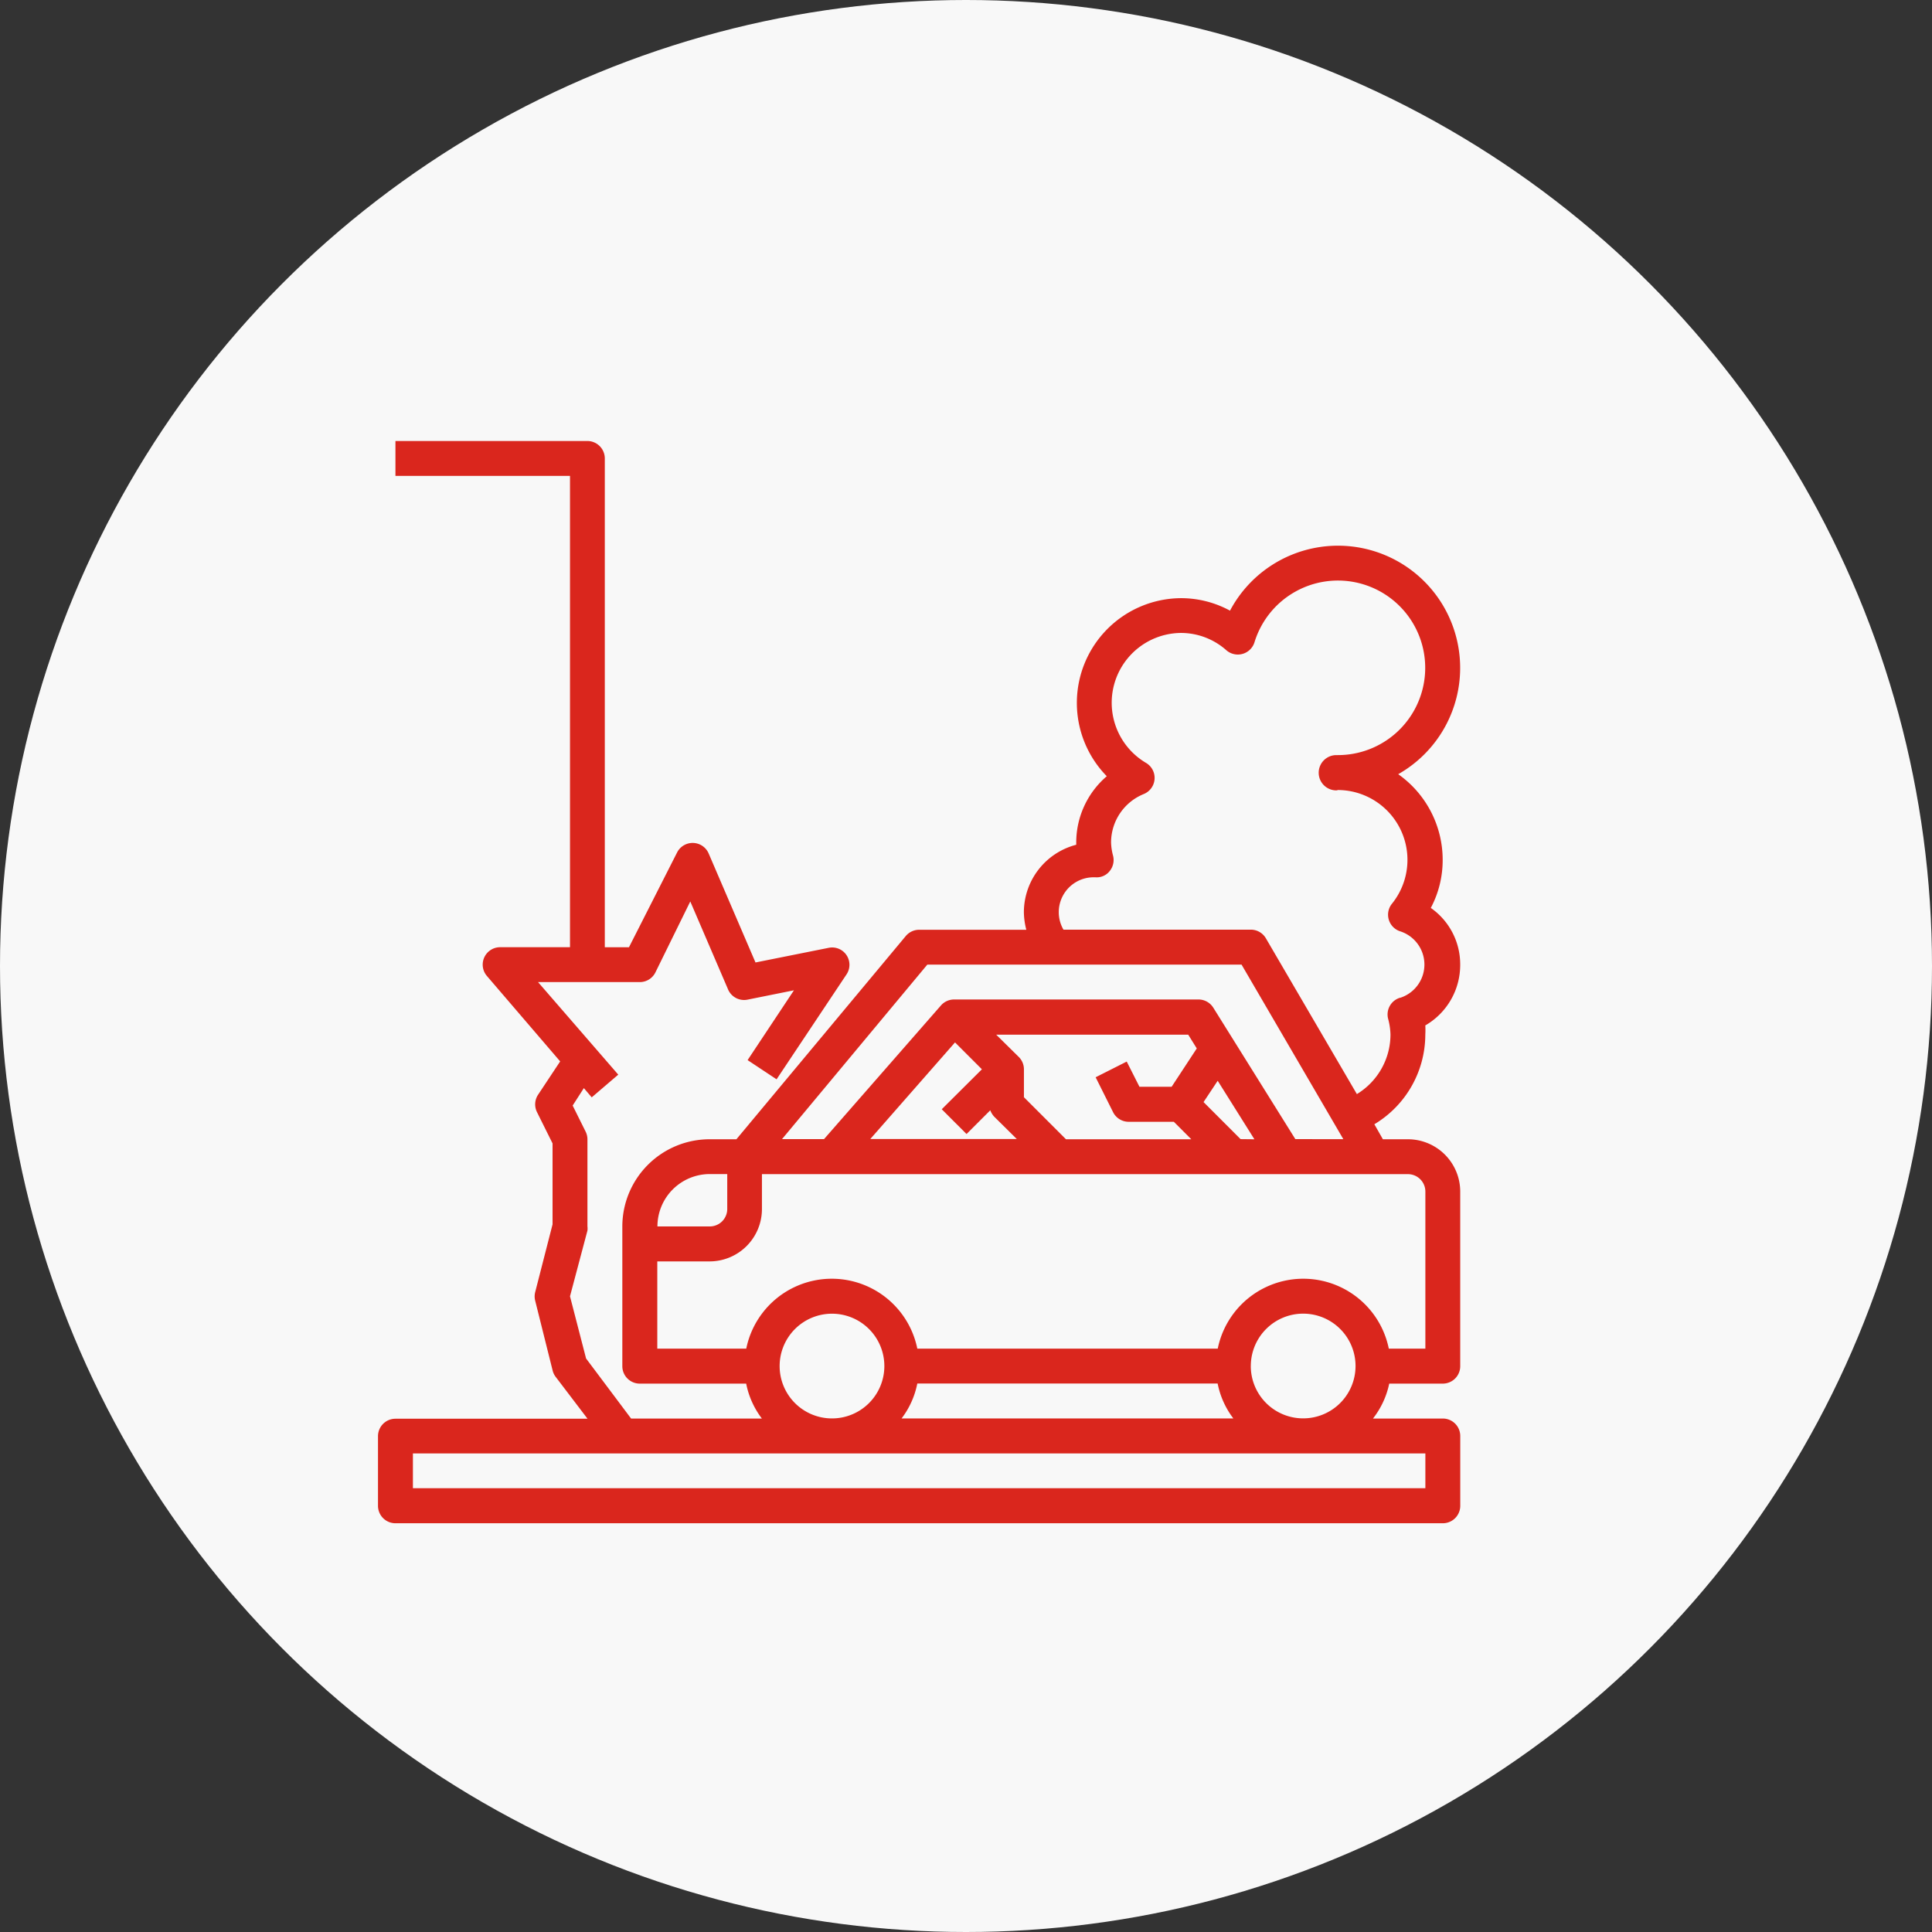
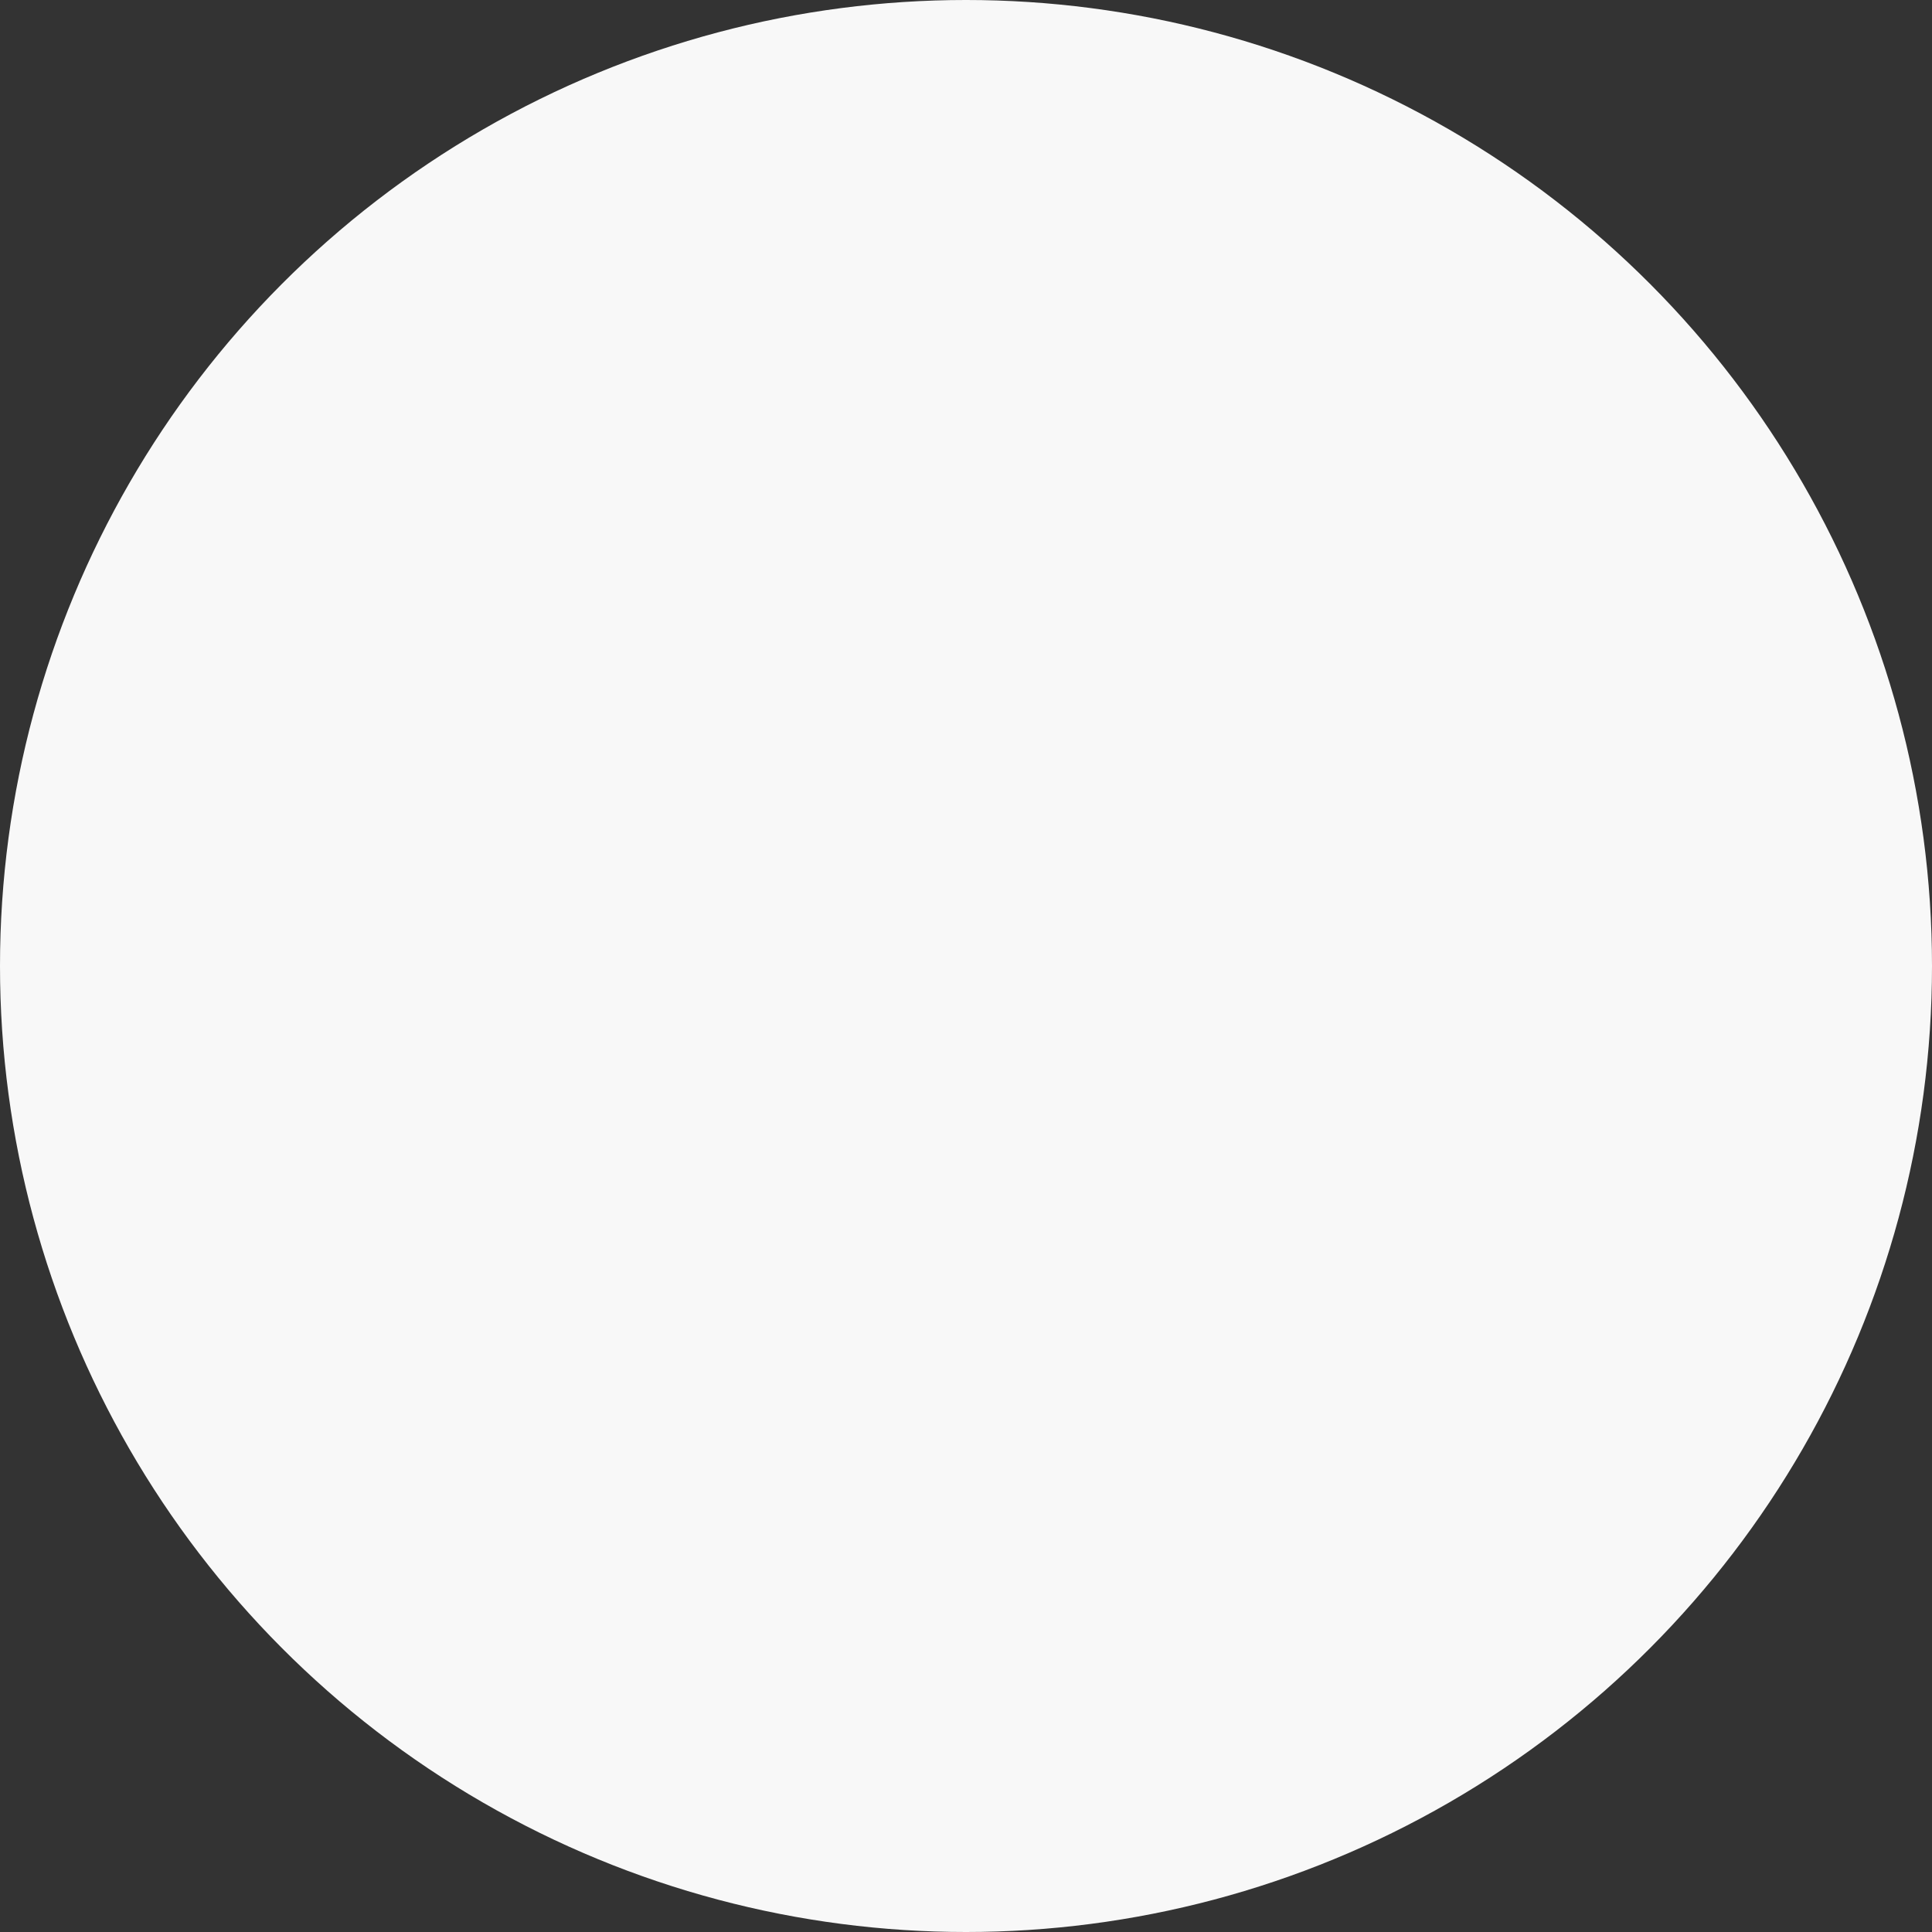
<svg xmlns="http://www.w3.org/2000/svg" width="69" height="69" viewBox="0 0 69 69">
  <rect x="0" y="0" width="69" height="69" fill="#333333" stroke="none" />
  <defs>
    <style>.a{fill:#f8f8f8;}.b{fill:#da261d;}</style>
  </defs>
  <g transform="translate(-526 -9300.25)">
    <circle class="a" cx="34.5" cy="34.5" r="34.5" transform="translate(526 9300.25)" />
    <g transform="translate(538.5 9315)">
-       <path class="b" d="M39.65,19.7A2.456,2.456,0,0,0,38.6,17.676a3.635,3.635,0,0,0,.424-1.714A3.741,3.741,0,0,0,37.436,12.9a4.364,4.364,0,1,0-6.007-5.841,3.66,3.66,0,0,0-1.752-.446,3.741,3.741,0,0,0-2.649,6.359,3.117,3.117,0,0,0-1.091,2.367v.081a2.494,2.494,0,0,0-1.87,2.413,2.638,2.638,0,0,0,.087.623H20.328a.623.623,0,0,0-.48.225L13.8,25.938h-.957a3.117,3.117,0,0,0-3.117,3.117v4.987a.623.623,0,0,0,.623.623h3.8a3.017,3.017,0,0,0,.561,1.247H10.039L8.431,33.767l-.574-2.22L8.48,29.2a.623.623,0,0,0,0-.15V25.938a.623.623,0,0,0-.069-.281l-.459-.923.4-.623.281.33.948-.811L6.716,20.325h3.635a.623.623,0,0,0,.555-.343l1.247-2.537,1.339,3.117a.623.623,0,0,0,.723.386l1.64-.33L14.2,23.111l1.035.686,2.494-3.741A.618.618,0,0,0,17.1,19.1l-2.618.524-1.672-3.891a.623.623,0,0,0-1.128-.038L9.963,19.081H9.1V1.623A.623.623,0,0,0,8.481,1H1.623V2.247H7.857V19.079H5.364a.622.622,0,0,0-.473,1.029l2.615,3.049-.789,1.19a.623.623,0,0,0-.038.623l.555,1.116v2.892L6.613,31.4a.623.623,0,0,0,0,.3l.623,2.494a.623.623,0,0,0,.106.225l1.141,1.5H1.623A.623.623,0,0,0,1,36.535v2.494a.623.623,0,0,0,.623.623H39.029a.623.623,0,0,0,.623-.623V36.535a.623.623,0,0,0-.623-.623H36.535a3.017,3.017,0,0,0,.58-1.247h1.913a.623.623,0,0,0,.623-.623V27.807a1.87,1.87,0,0,0-1.869-1.869h-.893l-.305-.536a3.741,3.741,0,0,0,1.82-3.2,3.019,3.019,0,0,0,0-.33A2.494,2.494,0,0,0,39.65,19.7Zm-26.8,7.481h.623v1.247a.623.623,0,0,1-.623.623h-1.87a1.87,1.87,0,0,1,1.87-1.87Zm2.494,6.857a1.87,1.87,0,1,1,1.87,1.87,1.87,1.87,0,0,1-1.87-1.87Zm4.925.623H30.987a3.017,3.017,0,0,0,.561,1.247H19.7a3.017,3.017,0,0,0,.561-1.247ZM38.406,38.4H2.247V37.159H38.406Zm-6.234-4.364a1.87,1.87,0,1,1,1.87,1.87A1.87,1.87,0,0,1,32.171,34.041Zm6.234-6.234v5.613H37.1a3.117,3.117,0,0,0-6.109,0H20.261a3.117,3.117,0,0,0-6.109,0H10.975V30.3h1.87a1.87,1.87,0,0,0,1.867-1.87V27.184H37.782a.623.623,0,0,1,.624.623Zm-6.6-1.869L30.484,24.61l.505-.761L32.3,25.938Zm-2.462-1.87H28.195l-.455-.9-1.11.561.623,1.247a.623.623,0,0,0,.555.343h1.615l.623.623H25.569l-1.5-1.5v-.992a.624.624,0,0,0-.18-.443l-.811-.8h6.858l.306.492Zm-7.736-1.584.96.96-1.434,1.427.885.885.848-.848a.7.7,0,0,0,.137.225l.809.8h-5.23Zm12.154,3.454-2.93-4.694a.623.623,0,0,0-.53-.293H21.573a.623.623,0,0,0-.467.212l-4.177,4.775h-1.5L20.619,19.7H31.841l3.635,6.234Zm3.741-5.05a.623.623,0,0,0-.43.742,2.406,2.406,0,0,1,.087.568,2.494,2.494,0,0,1-1.2,2.132l-3.248-5.561a.623.623,0,0,0-.536-.312H25.481a1.246,1.246,0,0,1,1.041-1.87h.106a.586.586,0,0,0,.51-.231.623.623,0,0,0,.112-.548,2.02,2.02,0,0,1-.069-.467,1.87,1.87,0,0,1,1.166-1.727.622.622,0,0,0,.077-1.116,2.494,2.494,0,0,1,1.253-4.638,2.444,2.444,0,0,1,1.627.623.623.623,0,0,0,1-.293,3.117,3.117,0,1,1,2.98,4.033H35.22a.63.63,0,1,0,.013,1.26l.056-.013a2.494,2.494,0,0,1,1.926,4.058.623.623,0,0,0,.3.991,1.247,1.247,0,0,1,0,2.369Z" transform="translate(0)" />
-     </g>
+       </g>
  </g>
</svg>